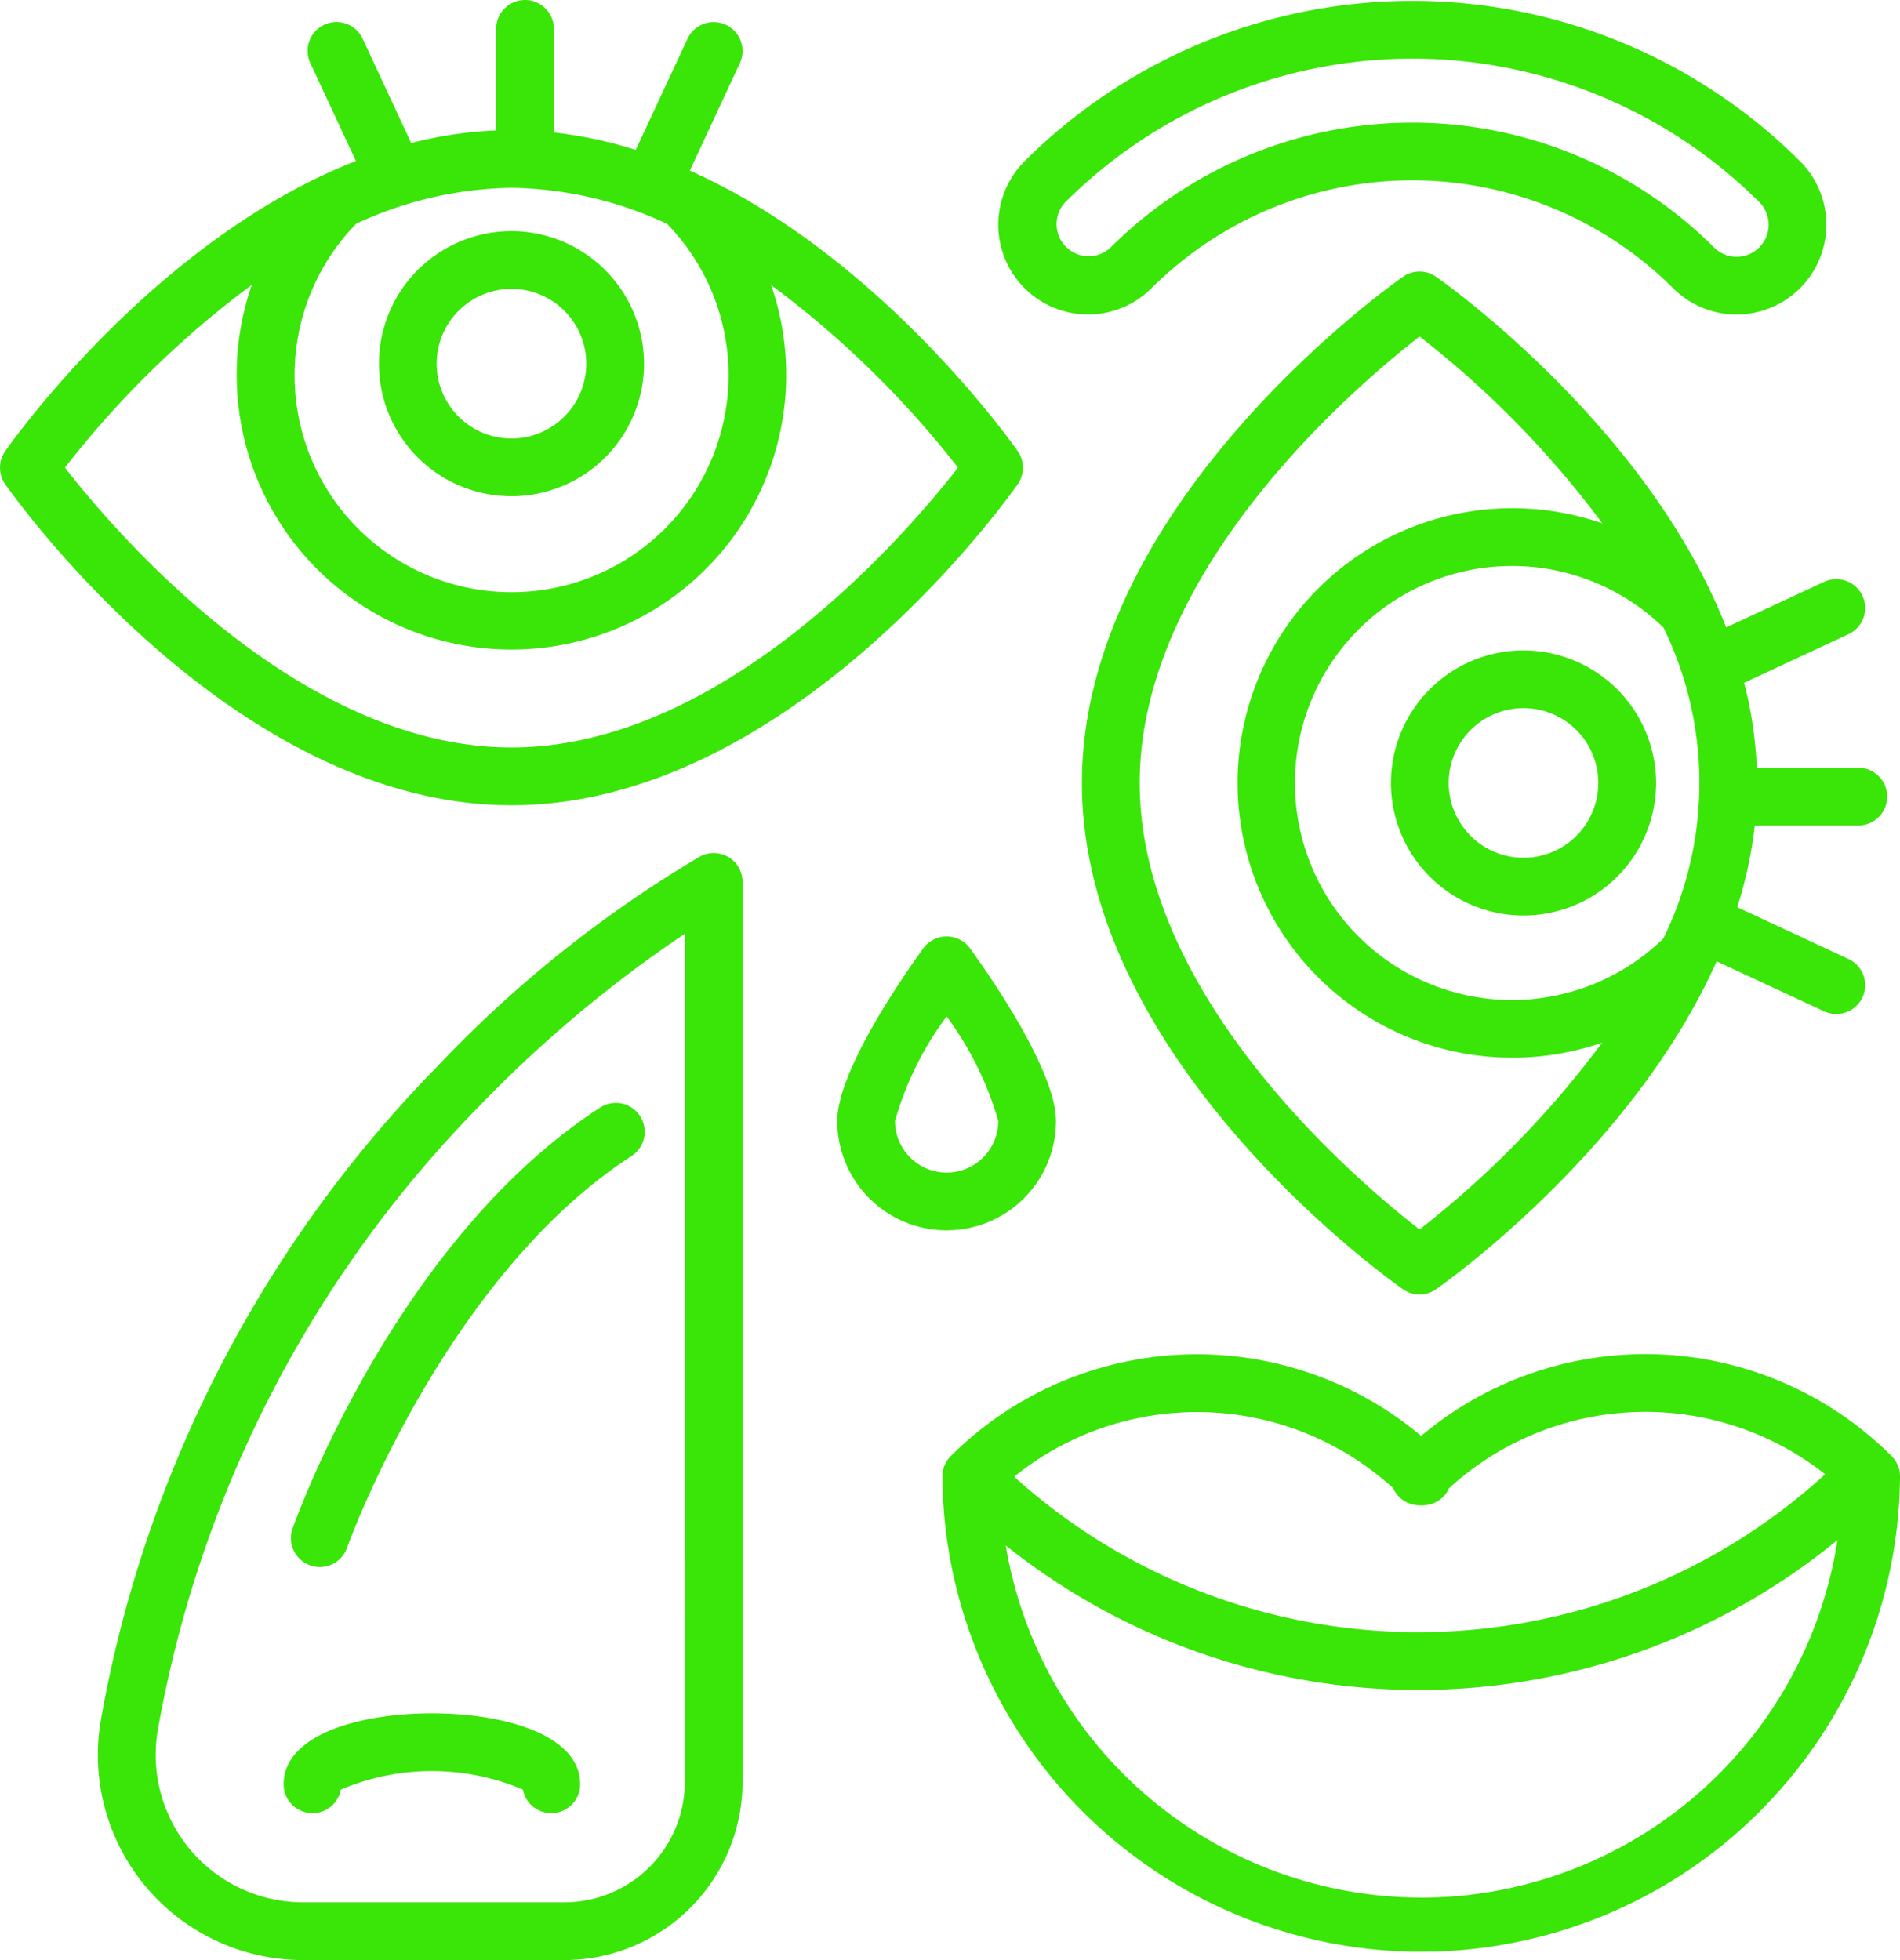
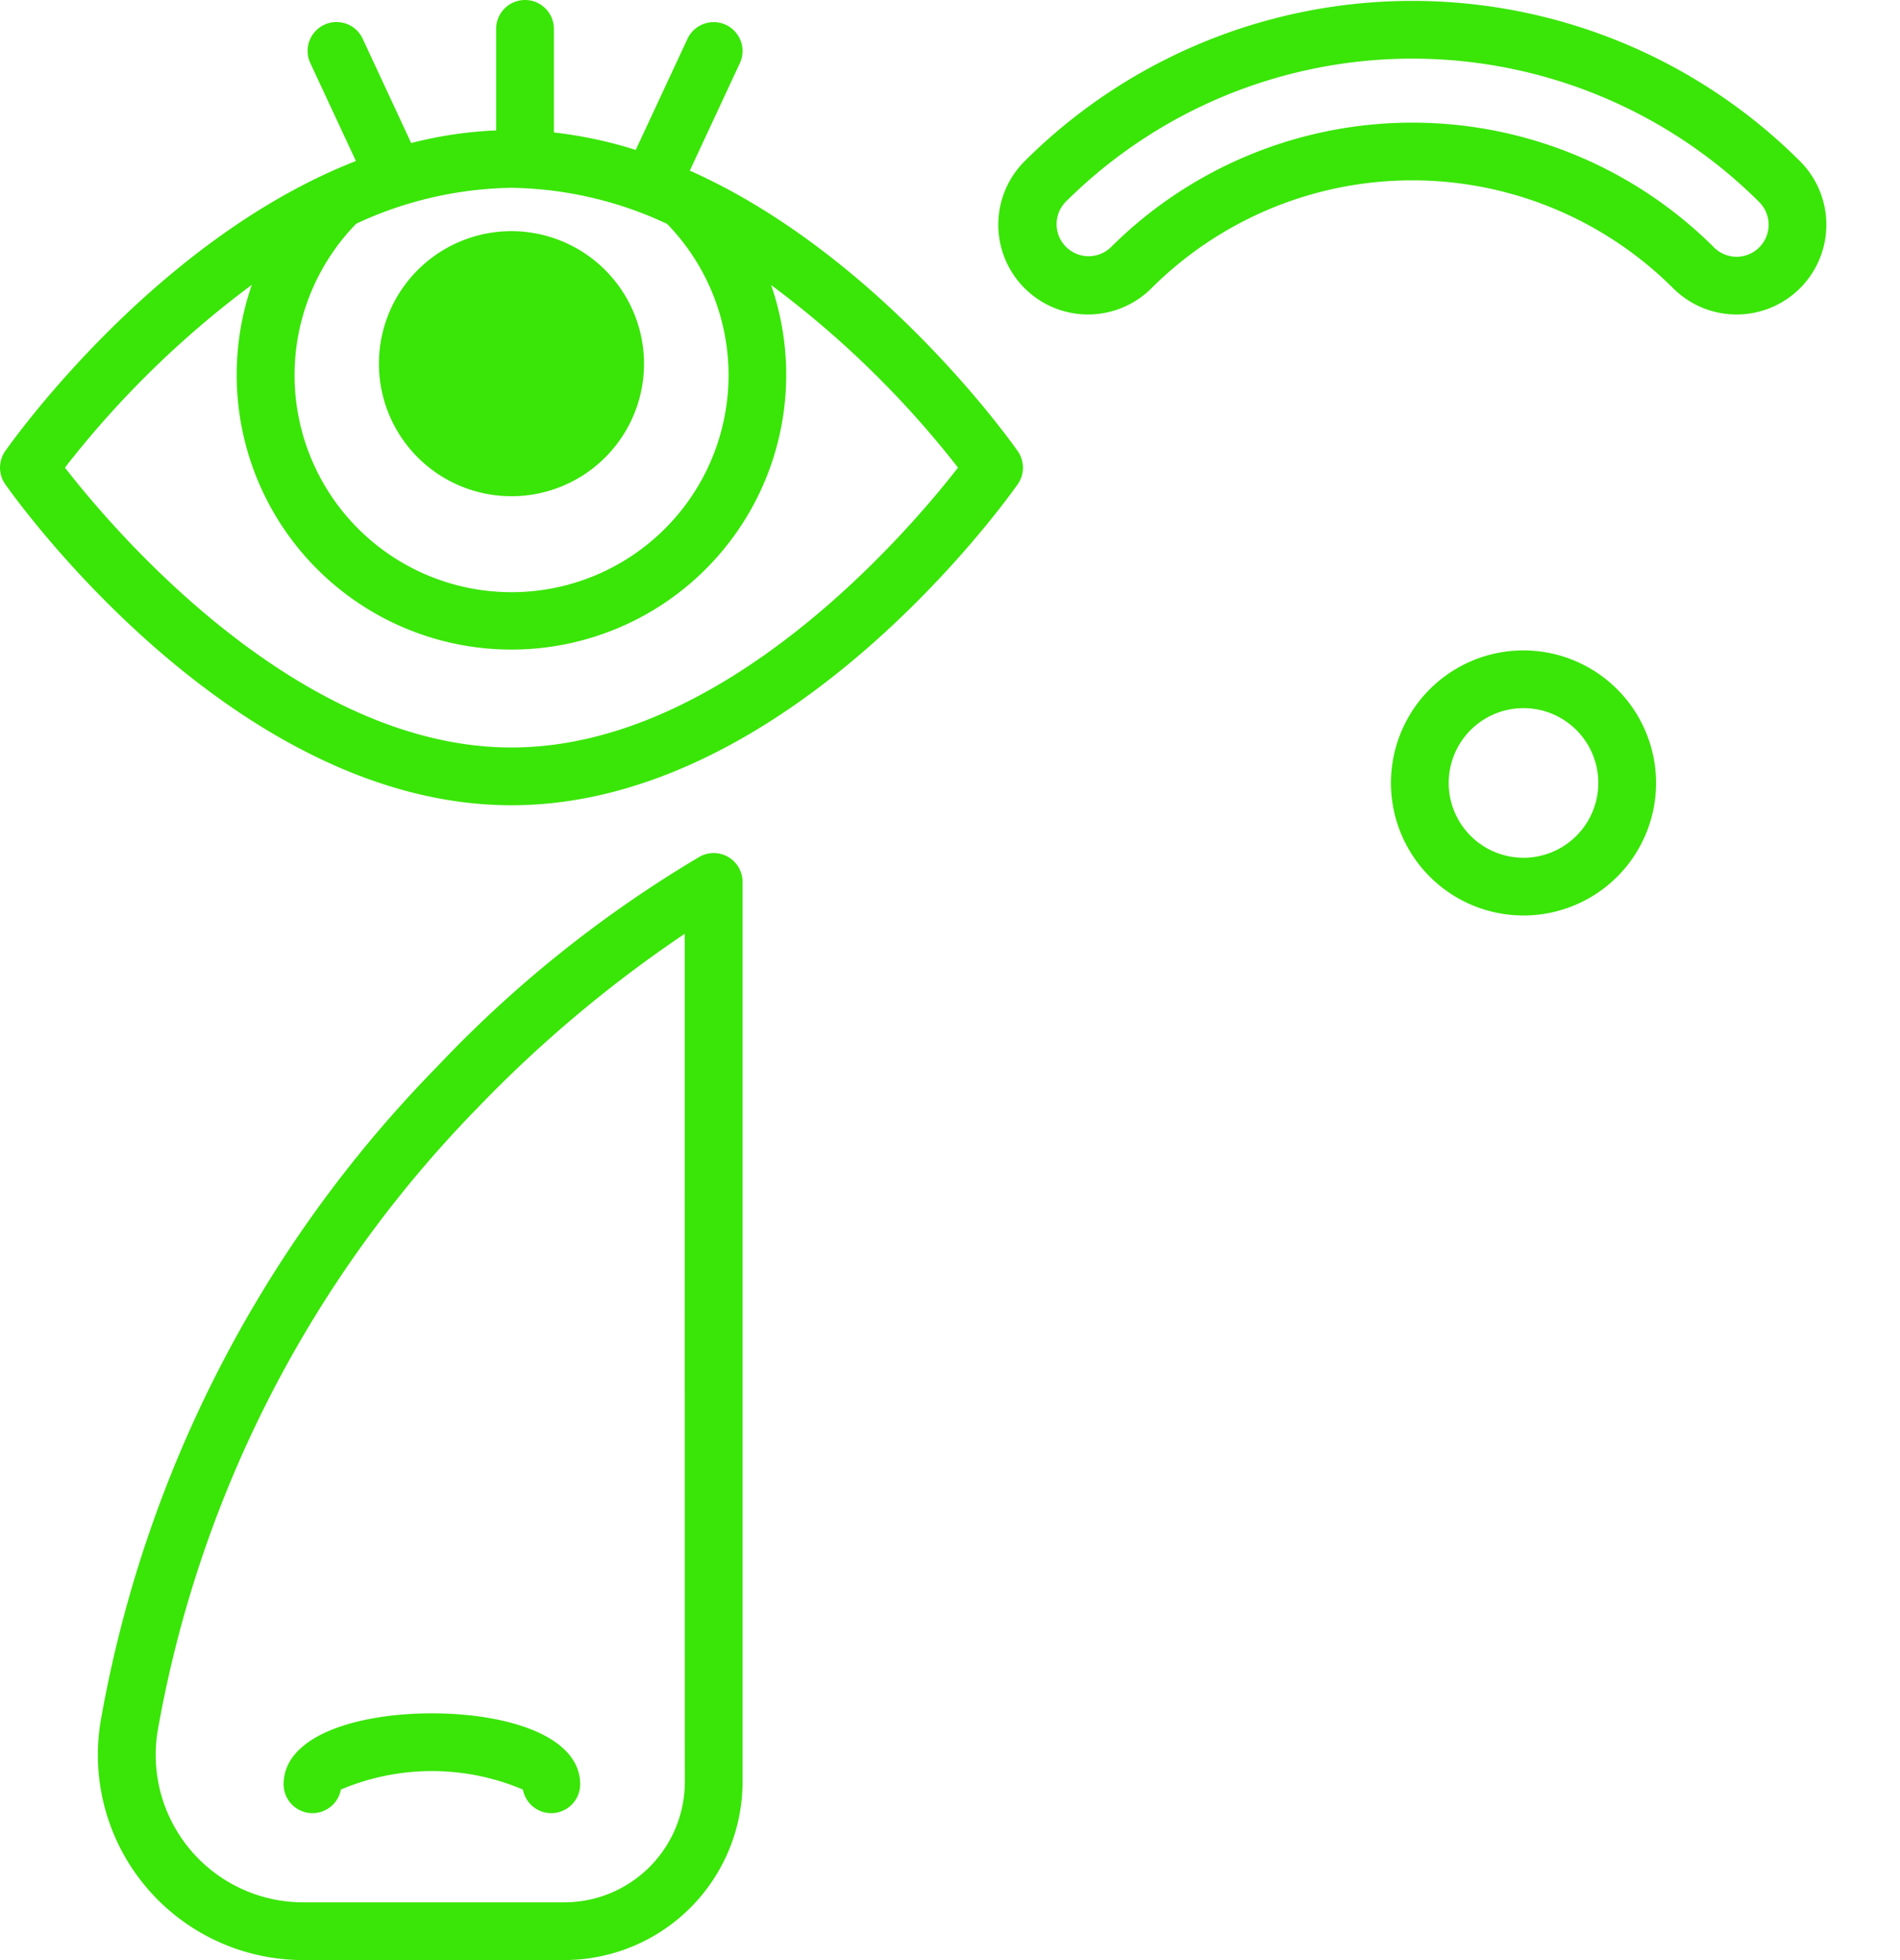
<svg xmlns="http://www.w3.org/2000/svg" width="70.153" height="72.372" viewBox="0 0 70.153 72.372">
  <g data-name="Groupe 9752">
    <g data-name="Groupe 9751">
-       <path data-name="Tracé 5721" d="M289.048 357.5a12.856 12.856 0 0 0-17.368-.745 12.872 12.872 0 0 0-17.367.745 1.065 1.065 0 0 0-.312.754 17.68 17.68 0 0 0 35.359 0 1.066 1.066 0 0 0-.312-.754zm-18.4 1.188a1.066 1.066 0 0 0 .974.632h.114a1.066 1.066 0 0 0 .974-.632 10.72 10.72 0 0 1 13.885-.517 22.265 22.265 0 0 1-29.944.091 10.737 10.737 0 0 1 13.999.429zm1.03 15.114a15.572 15.572 0 0 1-15.337-13.002 24.406 24.406 0 0 0 30.71-.2 15.571 15.571 0 0 1-15.371 13.205z" transform="translate(-219.207 -303.737)" style="fill:#3ae508" />
-     </g>
+       </g>
  </g>
  <g data-name="Groupe 9754">
    <g data-name="Groupe 9753">
      <path data-name="Tracé 5722" d="M56.7 222.983a1.066 1.066 0 0 0-1.054-.02 44.606 44.606 0 0 0-9.7 7.754 45.88 45.88 0 0 0-12.426 24.166 7.577 7.577 0 0 0 7.48 8.825h9.641a6.586 6.586 0 0 0 6.579-6.579V223.9a1.066 1.066 0 0 0-.52-.917zm-1.611 34.146a4.452 4.452 0 0 1-4.447 4.447H41a5.444 5.444 0 0 1-5.374-6.339 43.748 43.748 0 0 1 11.8-22.984 47.007 47.007 0 0 1 7.659-6.439z" transform="translate(-29.803 -191.336)" style="fill:#3ae508" />
    </g>
  </g>
  <g data-name="Groupe 9756">
    <g data-name="Groupe 9755">
      <path data-name="Tracé 5723" d="M87.407 447.551c-2.725 0-5.475.81-5.475 2.621a1.066 1.066 0 0 0 2.114.194 8.61 8.61 0 0 1 6.721 0 1.066 1.066 0 0 0 2.114-.194c0-1.811-2.75-2.621-5.474-2.621z" transform="translate(-71.46 -384.289)" style="fill:#3ae508" />
    </g>
  </g>
  <g data-name="Groupe 9758">
    <g data-name="Groupe 9757">
      <path data-name="Tracé 5724" d="M45.426 16.657C45.164 16.282 40.275 9.4 33.319 6.3l1.847-3.967a1.066 1.066 0 0 0-1.933-.9l-1.911 4.103a15.843 15.843 0 0 0-3.022-.645V1.066a1.066 1.066 0 1 0-2.132 0v3.749a15.078 15.078 0 0 0-3.137.467L21.24 1.43a1.066 1.066 0 1 0-1.933.9l1.683 3.615C13.59 8.84 8.314 16.267 8.042 16.657a1.066 1.066 0 0 0 0 1.222c.339.484 8.414 11.854 18.692 11.854s18.354-11.37 18.692-11.854a1.066 1.066 0 0 0 0-1.222zM21 8.261a14 14 0 0 1 5.737-1.326 13.99 13.99 0 0 1 5.743 1.332A8.012 8.012 0 1 1 21 8.261zM26.734 27.6c-7.887 0-14.7-8.03-16.487-10.334a35.684 35.684 0 0 1 6.9-6.748 10.145 10.145 0 1 0 19.174.007 35.841 35.841 0 0 1 6.9 6.741c-1.792 2.308-8.6 10.334-16.487 10.334z" transform="translate(-7.849)" style="fill:#3ae508" />
    </g>
  </g>
  <g data-name="Groupe 9760">
    <g data-name="Groupe 9759">
-       <path data-name="Tracé 5725" d="M111.722 60.384a4.894 4.894 0 1 0 4.894 4.894 4.9 4.9 0 0 0-4.894-4.894zm0 7.656a2.762 2.762 0 1 1 2.762-2.762 2.765 2.765 0 0 1-2.762 2.762z" transform="translate(-92.837 -51.849)" style="fill:#3ae508" />
+       <path data-name="Tracé 5725" d="M111.722 60.384a4.894 4.894 0 1 0 4.894 4.894 4.9 4.9 0 0 0-4.894-4.894zm0 7.656z" transform="translate(-92.837 -51.849)" style="fill:#3ae508" />
    </g>
  </g>
  <g data-name="Groupe 9762">
    <g data-name="Groupe 9761">
      <path data-name="Tracé 5726" d="M376.073 169.9a4.894 4.894 0 1 0 4.894 4.894 4.9 4.9 0 0 0-4.894-4.894zm0 7.656a2.762 2.762 0 1 1 2.762-2.762 2.765 2.765 0 0 1-2.762 2.763z" transform="translate(-319.821 -145.885)" style="fill:#3ae508" />
    </g>
  </g>
  <g data-name="Groupe 9764">
    <g data-name="Groupe 9763">
-       <path data-name="Tracé 5727" d="M319.125 91.374a1.066 1.066 0 1 0 0-2.132h-3.749a15.079 15.079 0 0 0-.467-3.137l3.853-1.793a1.066 1.066 0 0 0-.9-1.933l-3.616 1.683c-2.9-7.4-10.322-12.676-10.712-12.948a1.066 1.066 0 0 0-1.222 0c-.484.339-11.854 8.414-11.854 18.692s11.37 18.354 11.854 18.692a1.066 1.066 0 0 0 1.222 0c.374-.262 7.258-5.151 10.36-12.108l3.968 1.847a1.066 1.066 0 0 0 .9-1.933l-4.106-1.911a15.842 15.842 0 0 0 .645-3.019h3.825zm-16.2 14.919c-2.306-1.789-10.333-8.586-10.333-16.487s8.03-14.7 10.334-16.487a35.705 35.705 0 0 1 6.748 6.9 10.145 10.145 0 1 0-.008 19.174 35.84 35.84 0 0 1-6.743 6.9zm9-10.744a8.013 8.013 0 1 1 .006-11.48 13.057 13.057 0 0 1-.006 11.48z" transform="translate(-250.511 -60.895)" style="fill:#3ae508" />
-     </g>
+       </g>
  </g>
  <g data-name="Groupe 9766">
    <g data-name="Groupe 9765">
-       <path data-name="Tracé 5728" d="M96.77 288.582a1.066 1.066 0 0 0-1.474-.314c-7.5 4.867-11.2 15.095-11.35 15.528a1.066 1.066 0 1 0 2.009.713c.035-.1 3.6-9.975 10.5-14.452a1.066 1.066 0 0 0 .315-1.475z" transform="translate(-73.137 -247.373)" style="fill:#3ae508" />
-     </g>
+       </g>
  </g>
  <g data-name="Groupe 9768">
    <g data-name="Groupe 9767">
      <path data-name="Tracé 5729" d="M298.215 6.151a20.268 20.268 0 0 0-28.633 0 3.314 3.314 0 1 0 4.687 4.687 13.633 13.633 0 0 1 19.258 0 3.314 3.314 0 1 0 4.688-4.687zm-1.507 3.18a1.182 1.182 0 0 1-1.672 0 15.767 15.767 0 0 0-22.273 0 1.183 1.183 0 0 1-1.673-1.672 18.136 18.136 0 0 1 25.618 0 1.182 1.182 0 0 1 0 1.672z" transform="translate(-231.752 -.197)" style="fill:#3ae508" />
    </g>
  </g>
  <g data-name="Groupe 9770">
    <g data-name="Groupe 9769">
-       <path data-name="Tracé 5730" d="M231.46 245.052a1.066 1.066 0 0 0-1.727 0c-.745 1.029-3.175 4.529-3.175 6.373a4.038 4.038 0 0 0 8.076 0c.001-1.844-2.429-5.344-3.174-6.373zm-.864 8.279a1.908 1.908 0 0 1-1.906-1.906 11.886 11.886 0 0 1 1.906-3.86 12.1 12.1 0 0 1 1.907 3.86 1.908 1.908 0 0 1-1.903 1.906z" transform="translate(-195.644 -210.035)" style="fill:#3ae508" />
-     </g>
+       </g>
  </g>
</svg>